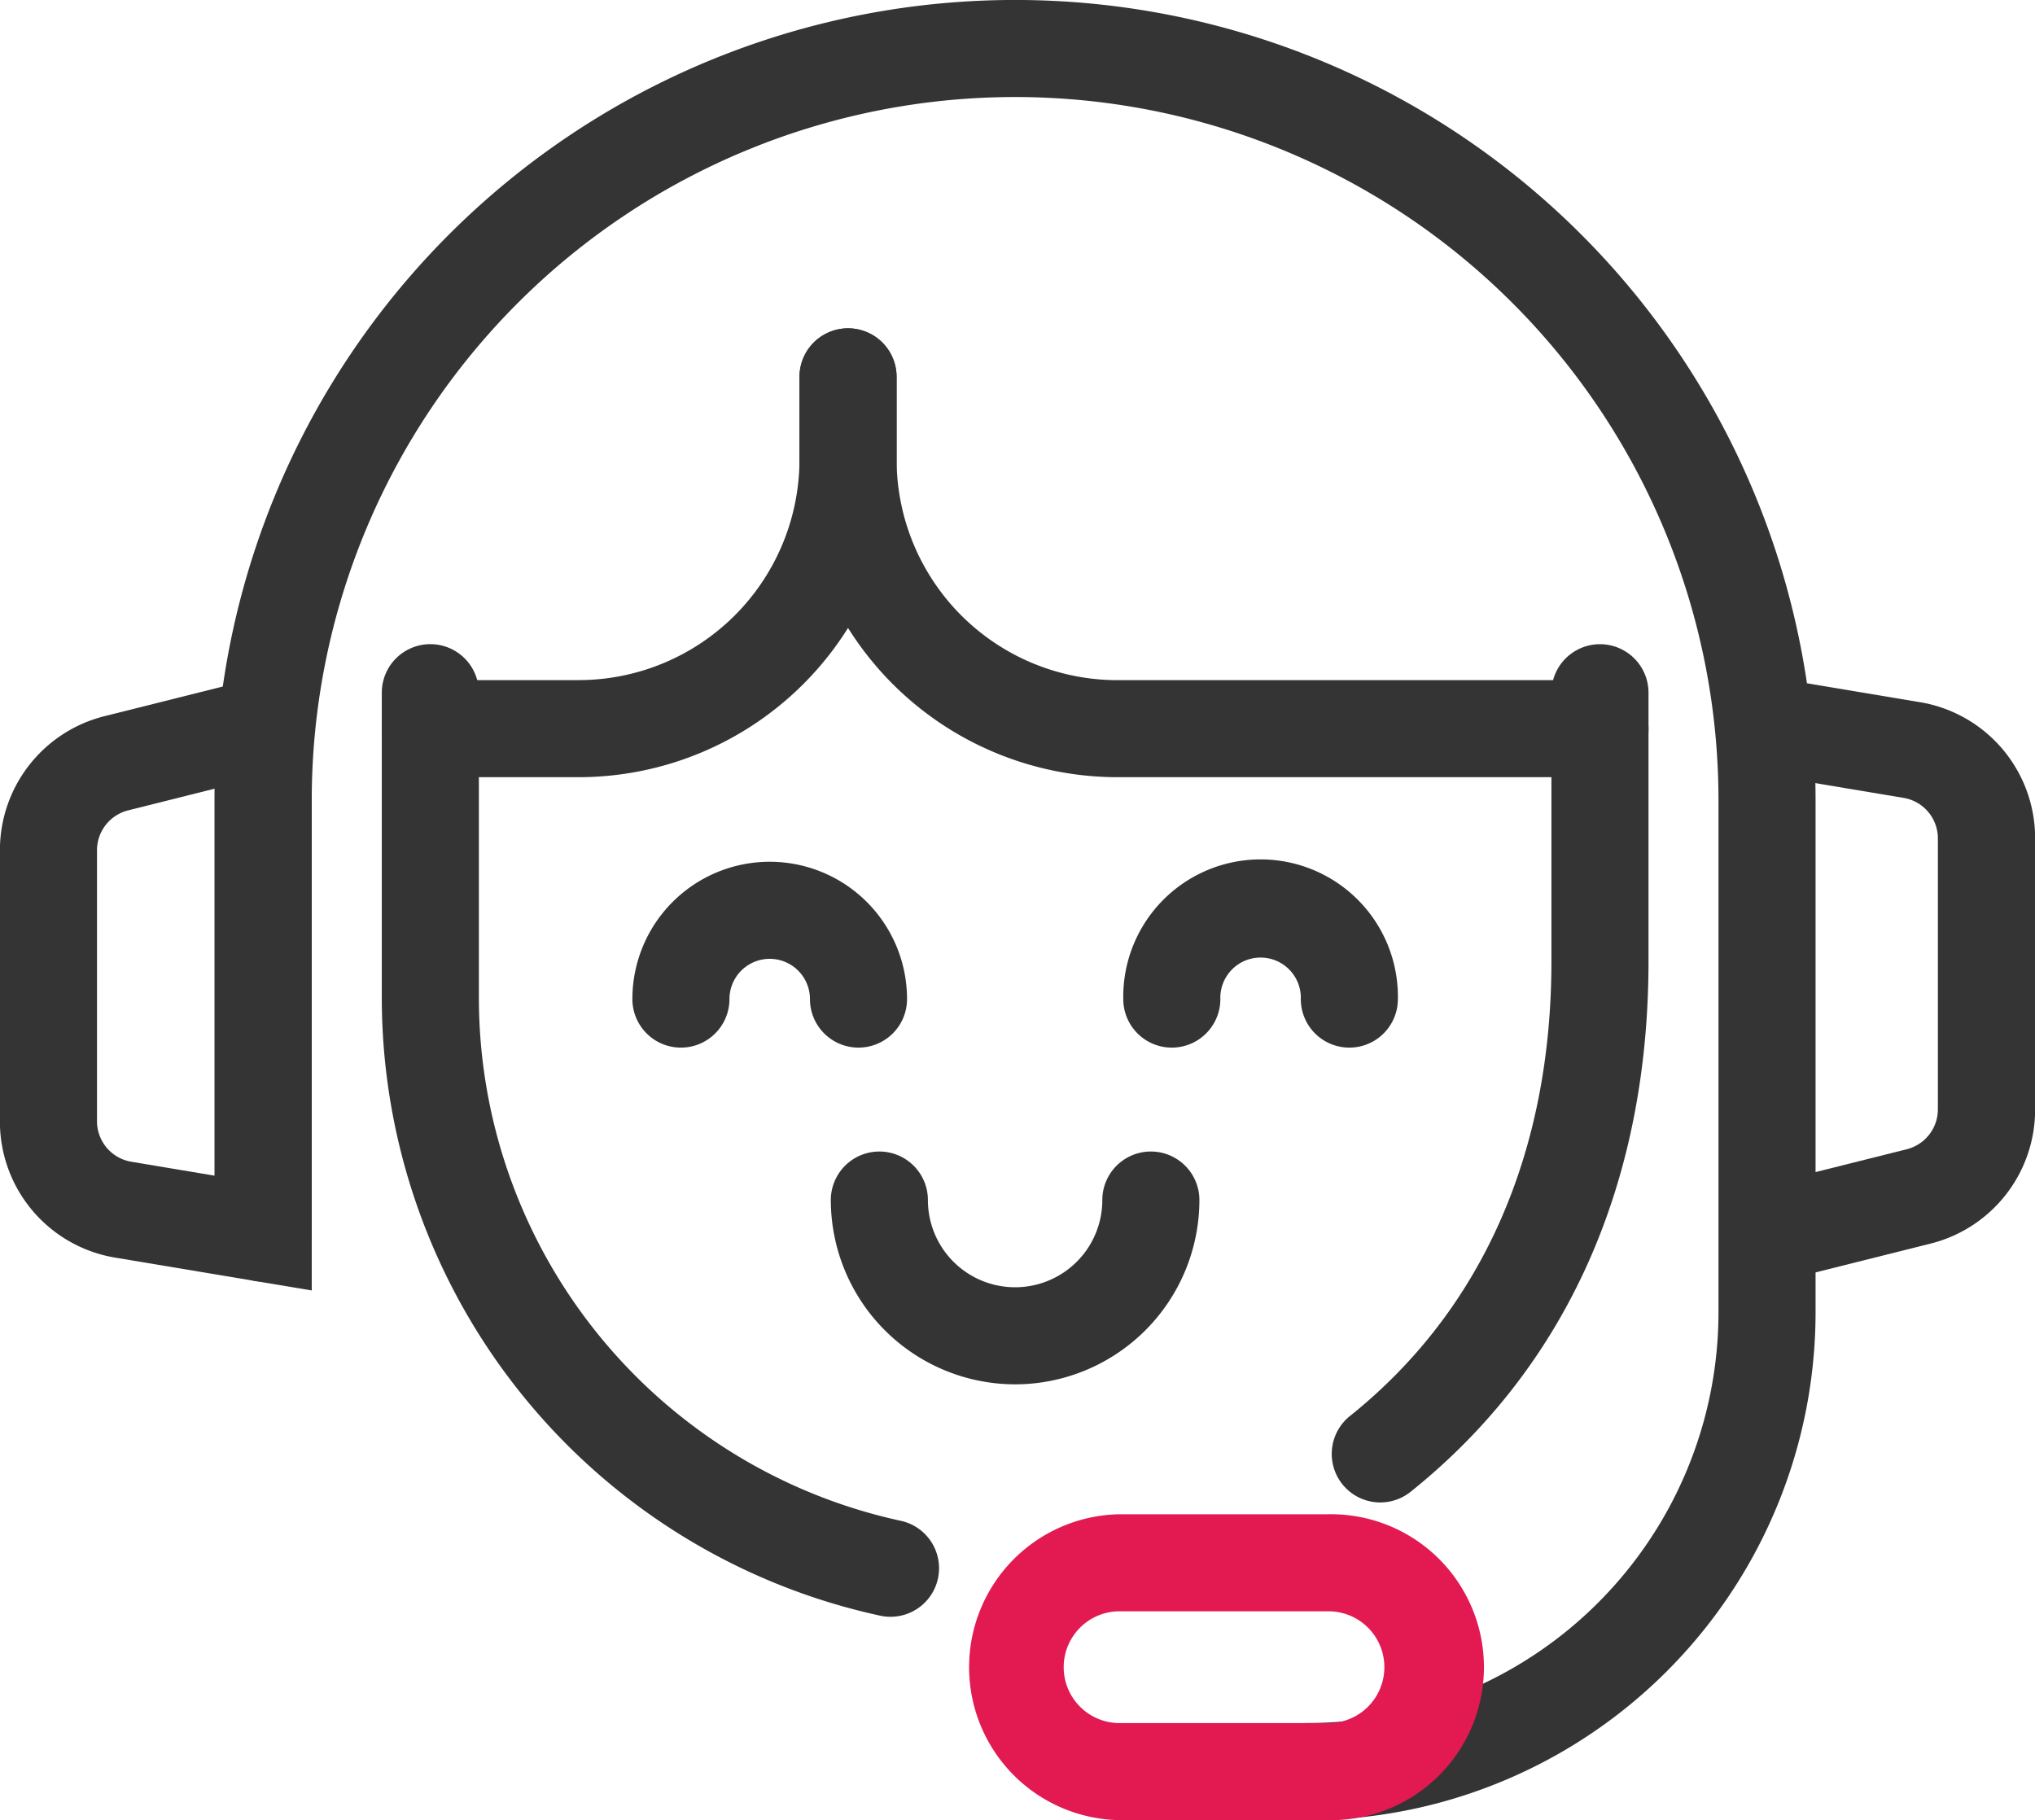
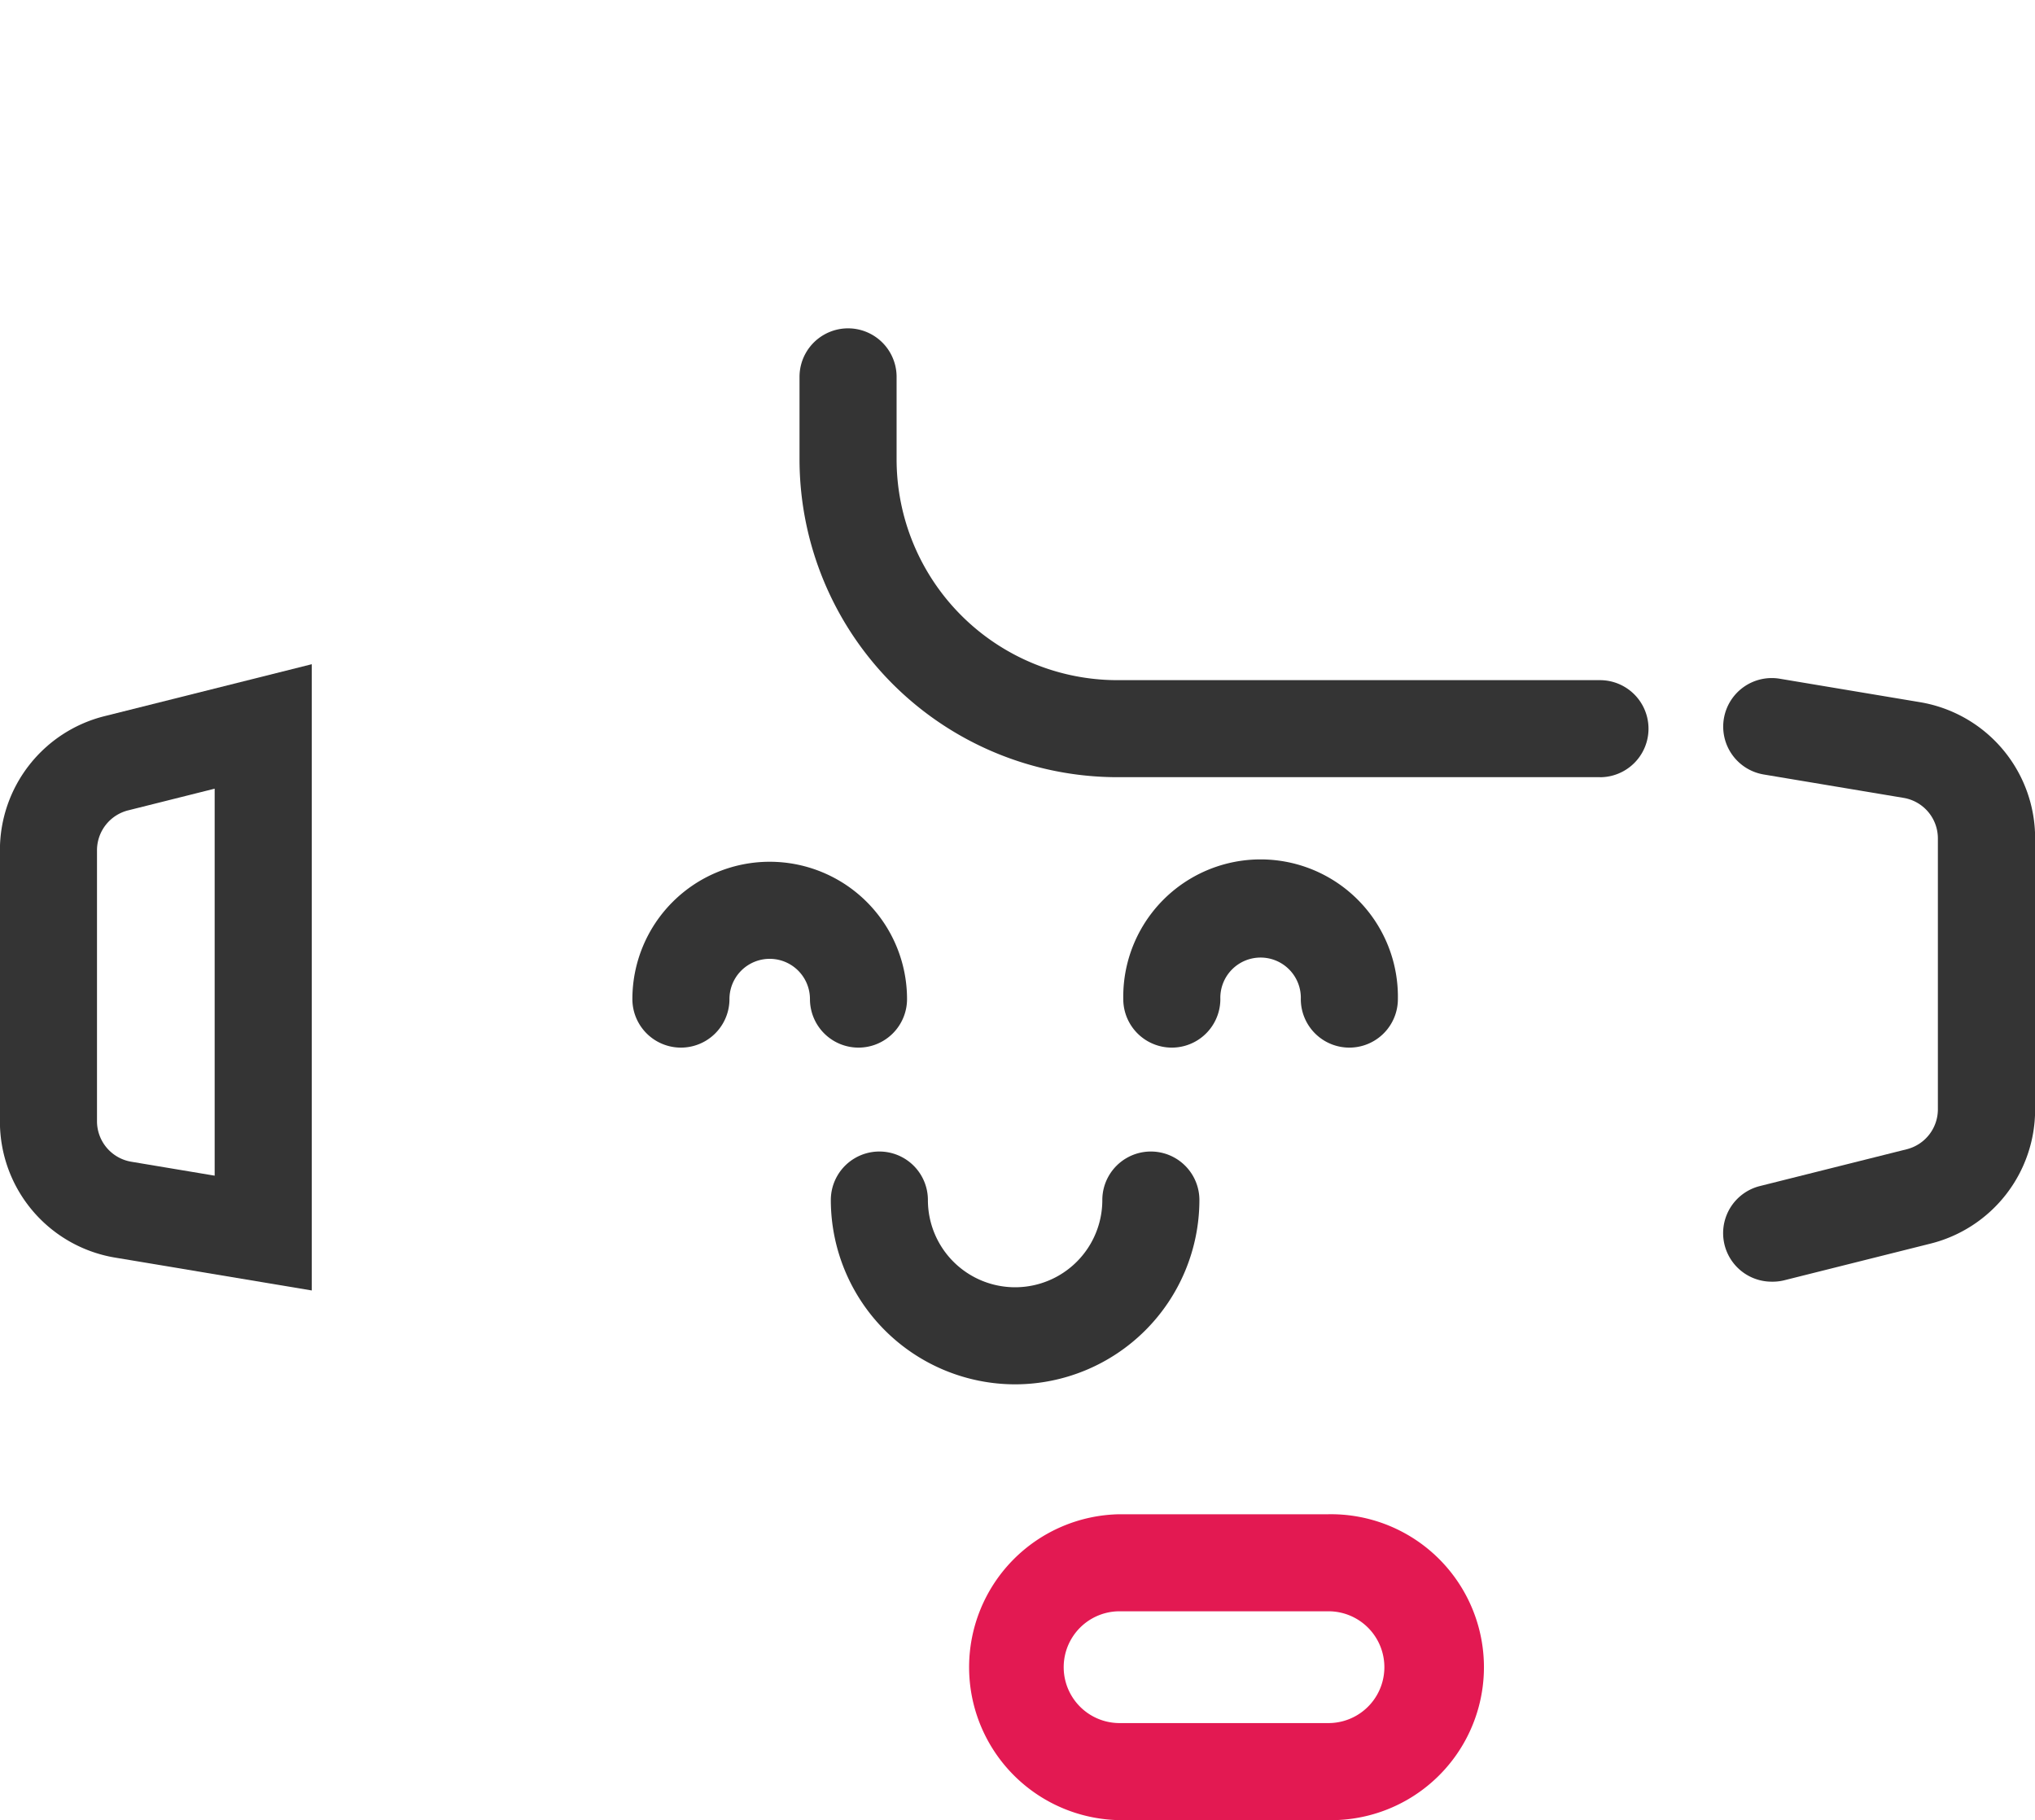
<svg xmlns="http://www.w3.org/2000/svg" width="50.31" height="45" viewBox="0 0 50.31 45">
  <g id="Grupo_29594" data-name="Grupo 29594" transform="translate(-0.101 1.2)">
    <g id="Grupo_25068" data-name="Grupo 25068" transform="translate(1.3 0)">
      <path id="Trazado_21388" data-name="Trazado 21388" d="M2012.8,1664.285l-4.854-.811a3.408,3.408,0,0,1-2.855-3.372v-6.7a3.414,3.414,0,0,1,2.587-3.316l5.122-1.284Zm-2.4-12.406-2.138.536a1.018,1.018,0,0,0-.771.988v6.7a1.016,1.016,0,0,0,.851,1l2.058.344Z" transform="translate(-2006.292 -1633.58)" fill="#343434" />
      <g id="Grupo_25067" data-name="Grupo 25067" transform="translate(5.309 0)">
-         <path id="Trazado_21389" data-name="Trazado 21389" d="M2125.376,1720.867a4.561,4.561,0,0,1-4.556-4.556,1.2,1.2,0,0,1,2.4,0,2.156,2.156,0,1,0,4.312,0,1.2,1.2,0,0,1,2.4,0A4.561,4.561,0,0,1,2125.376,1720.867Z" transform="translate(-2106.788 -1687.841)" fill="#343434" />
+         <path id="Trazado_21389" data-name="Trazado 21389" d="M2125.376,1720.867a4.561,4.561,0,0,1-4.556-4.556,1.2,1.2,0,0,1,2.4,0,2.156,2.156,0,1,0,4.312,0,1.2,1.2,0,0,1,2.4,0A4.561,4.561,0,0,1,2125.376,1720.867" transform="translate(-2106.788 -1687.841)" fill="#343434" />
        <path id="Trazado_21390" data-name="Trazado 21390" d="M2098.772,1679.342a1.2,1.2,0,0,1-1.2-1.2.995.995,0,1,0-1.99,0,1.2,1.2,0,1,1-2.4,0,3.395,3.395,0,1,1,6.79,0A1.2,1.2,0,0,1,2098.772,1679.342Z" transform="translate(-2084.056 -1654.641)" fill="#343434" />
        <path id="Trazado_21391" data-name="Trazado 21391" d="M2167.136,1679.342a1.2,1.2,0,0,1-1.2-1.2.995.995,0,1,0-1.989,0,1.2,1.2,0,1,1-2.4,0,3.395,3.395,0,1,1,6.789,0A1.2,1.2,0,0,1,2167.136,1679.342Z" transform="translate(-2140.285 -1654.641)" fill="#343434" />
        <path id="Trazado_21392" data-name="Trazado 21392" d="M2136.245,1611.542h-11.933a7.865,7.865,0,0,1-7.856-7.856v-2.041a1.2,1.2,0,0,1,2.4,0v2.041a5.462,5.462,0,0,0,5.456,5.457h11.933a1.2,1.2,0,1,1,0,2.4Z" transform="translate(-2103.198 -1593.527)" fill="#343434" />
-         <path id="Trazado_21393" data-name="Trazado 21393" d="M2063.145,1611.542h-3.671a1.2,1.2,0,1,1,0-2.4h3.671a5.462,5.462,0,0,0,5.456-5.457v-2.041a1.2,1.2,0,0,1,2.4,0v2.041A7.865,7.865,0,0,1,2063.145,1611.542Z" transform="translate(-2055.344 -1593.527)" fill="#343434" />
-         <path id="Trazado_21394" data-name="Trazado 21394" d="M2070.853,1668.489a1.205,1.205,0,0,1-.253-.027,15.639,15.639,0,0,1-12.322-15.294v-7.526a1.2,1.2,0,0,1,2.4,0v7.526a13.241,13.241,0,0,0,10.425,12.947,1.2,1.2,0,0,1-.25,2.374Z" transform="translate(-2055.347 -1629.716)" fill="#343434" />
-         <path id="Trazado_21395" data-name="Trazado 21395" d="M2191.78,1665.662a1.2,1.2,0,0,1-.75-2.137c3.259-2.608,4.981-6.5,4.981-11.244v-6.638a1.2,1.2,0,0,1,2.4,0v6.638c0,5.5-2.034,10.039-5.882,13.118A1.2,1.2,0,0,1,2191.78,1665.662Z" transform="translate(-2164.164 -1629.716)" fill="#343434" />
        <path id="Trazado_21397" data-name="Trazado 21397" d="M2246.291,1664.068a1.2,1.2,0,0,1-.291-2.364l3.63-.91a1.018,1.018,0,0,0,.771-.988v-6.7a1.016,1.016,0,0,0-.851-1l-3.456-.578a1.2,1.2,0,0,1,.4-2.367l3.456.578a3.408,3.408,0,0,1,2.855,3.372v6.7a3.414,3.414,0,0,1-2.587,3.316l-3.63.91A1.2,1.2,0,0,1,2246.291,1664.068Z" transform="translate(-2209 -1633.58)" fill="#343434" />
-         <path id="Trazado_21398" data-name="Trazado 21398" d="M2062.021,1599.717a1.2,1.2,0,0,1,0-2.4,10.159,10.159,0,0,0,10.16-10.16v-12.652a17.389,17.389,0,0,0-34.778,0v10.7a1.2,1.2,0,0,1-2.4,0v-10.7a19.789,19.789,0,1,1,39.578,0v12.652a12.559,12.559,0,0,1-12.56,12.56Z" transform="translate(-2036.204 -1555.917)" fill="#343434" />
        <path id="Trazado_21396" data-name="Trazado 21396" d="M2148.675,1773.19h-5.164a3.782,3.782,0,0,1,0-7.563h5.164a3.782,3.782,0,1,1,0,7.563Zm-5.164-5.164a1.382,1.382,0,0,0,0,2.764h5.164a1.382,1.382,0,1,0,0-2.764Z" transform="translate(-2122.34 -1729.389)" fill="#e31952" />
      </g>
    </g>
  </g>
</svg>